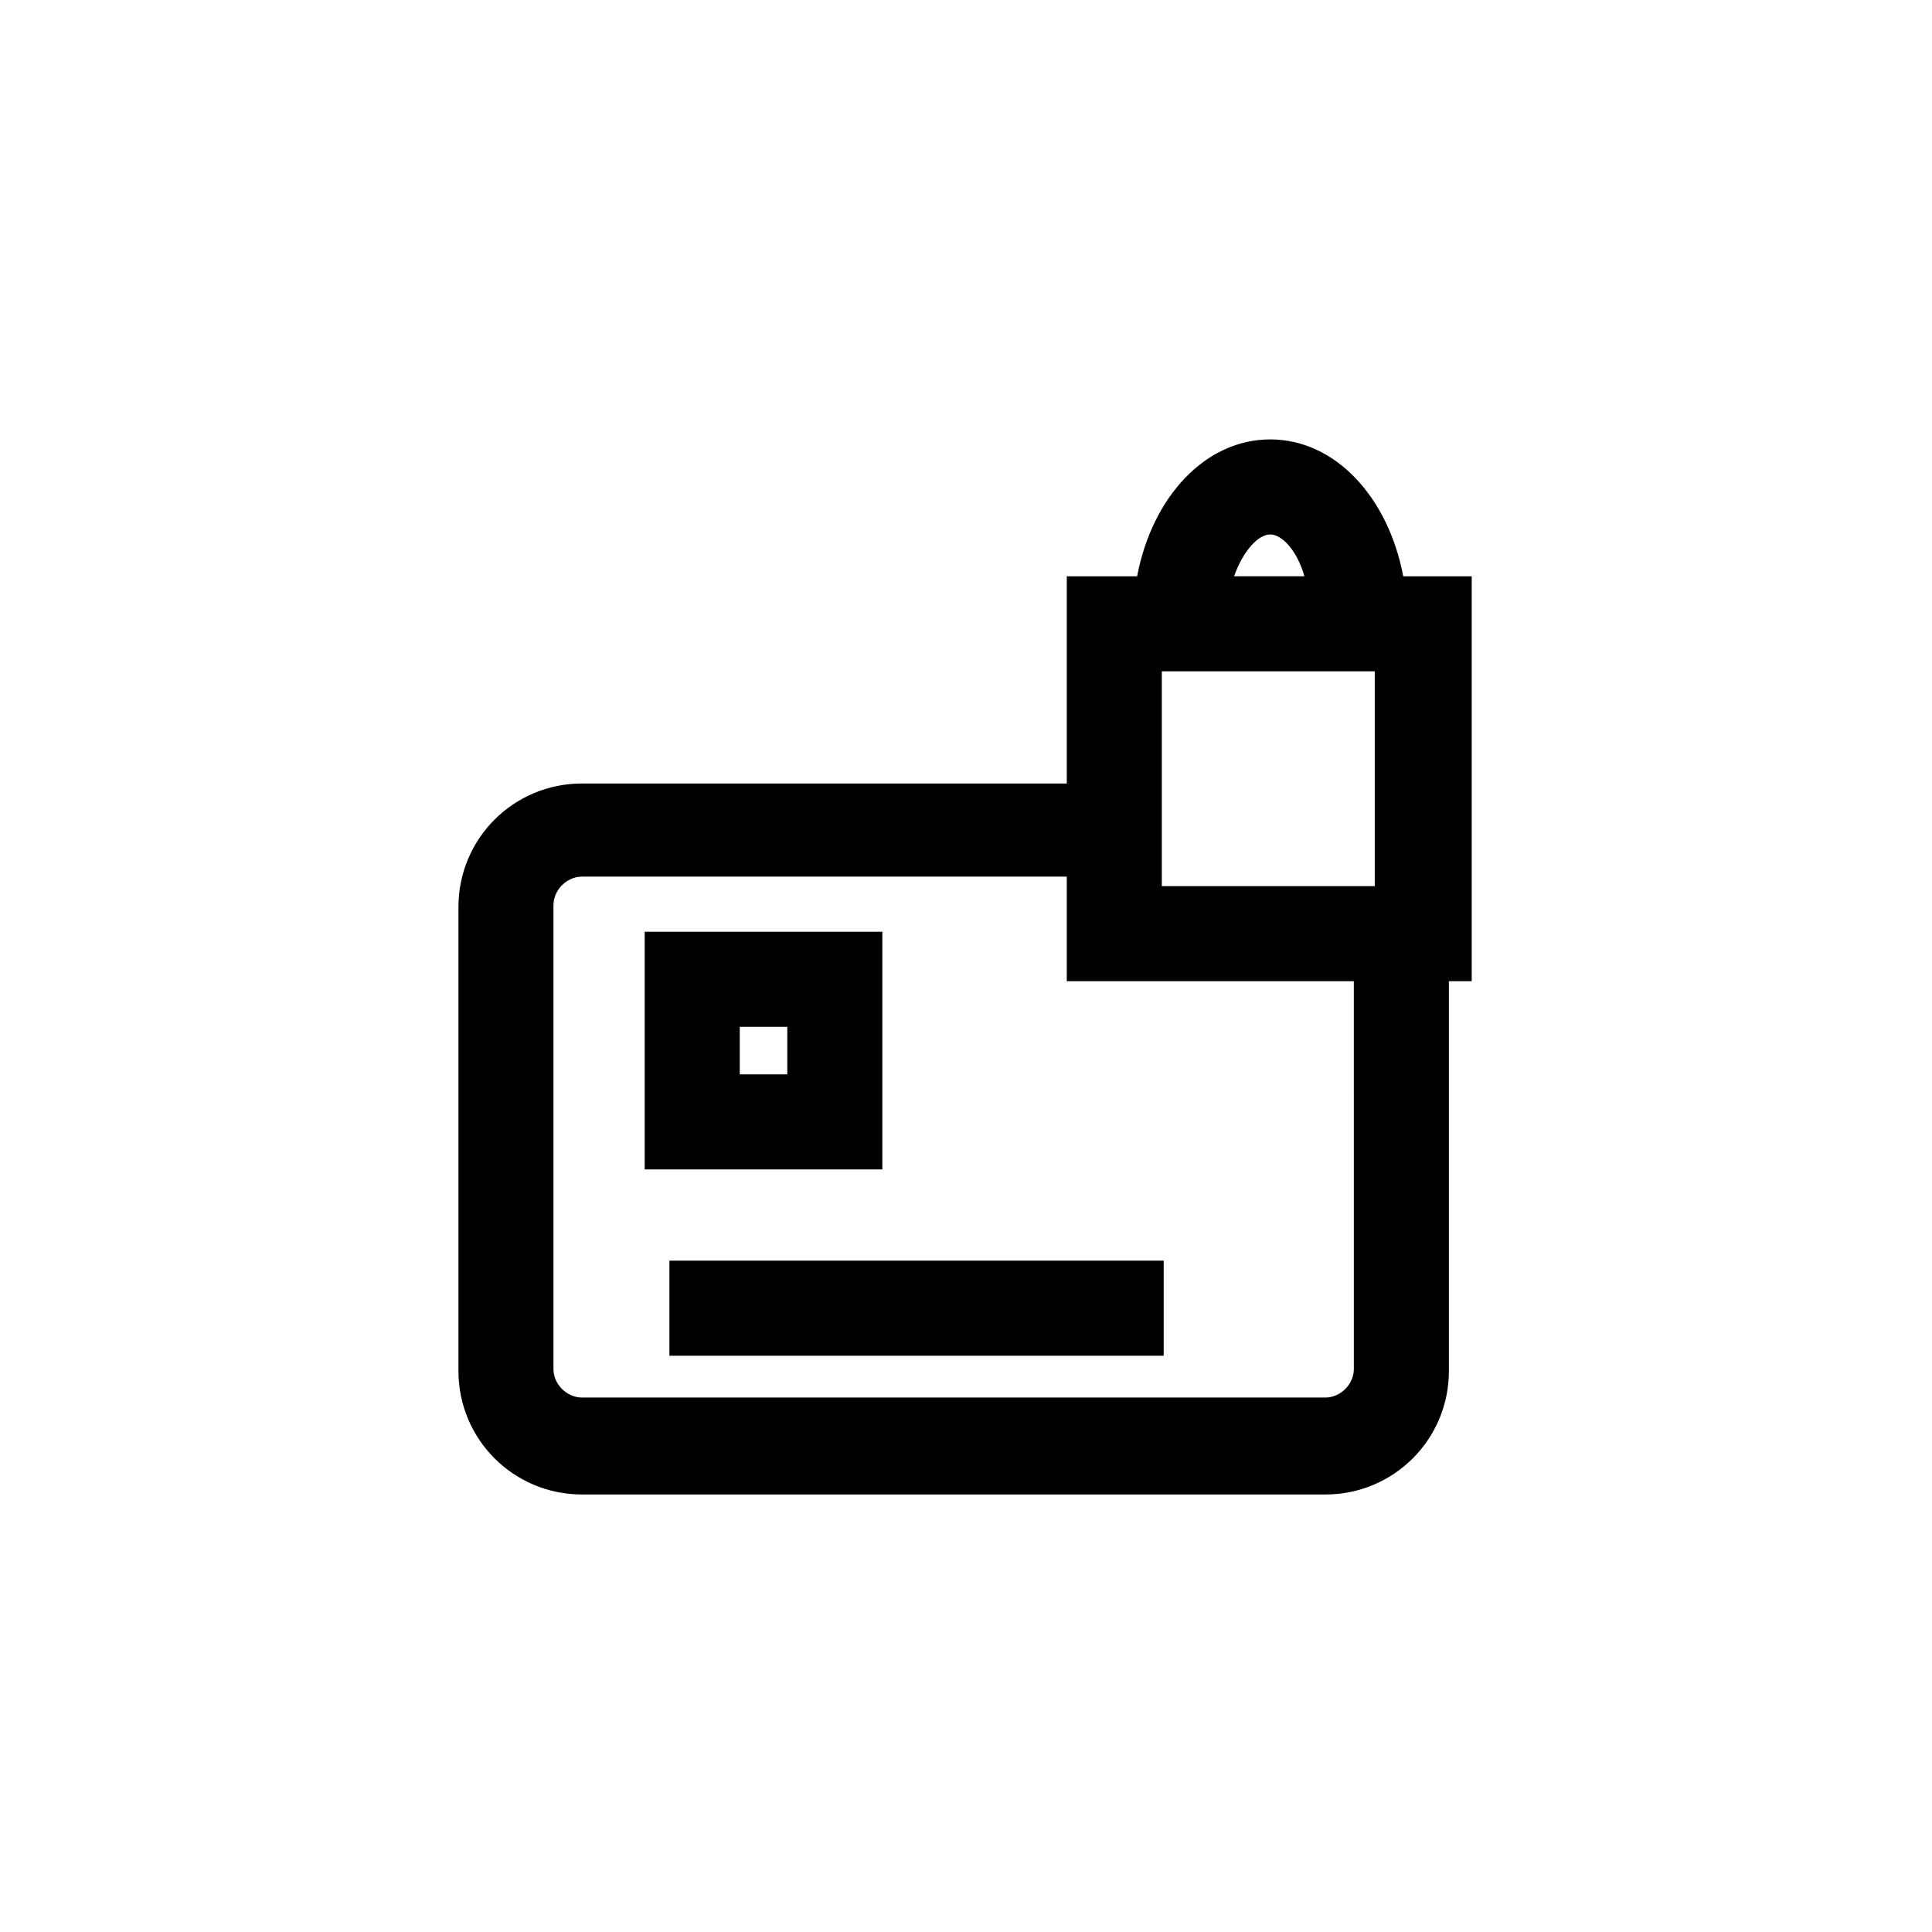
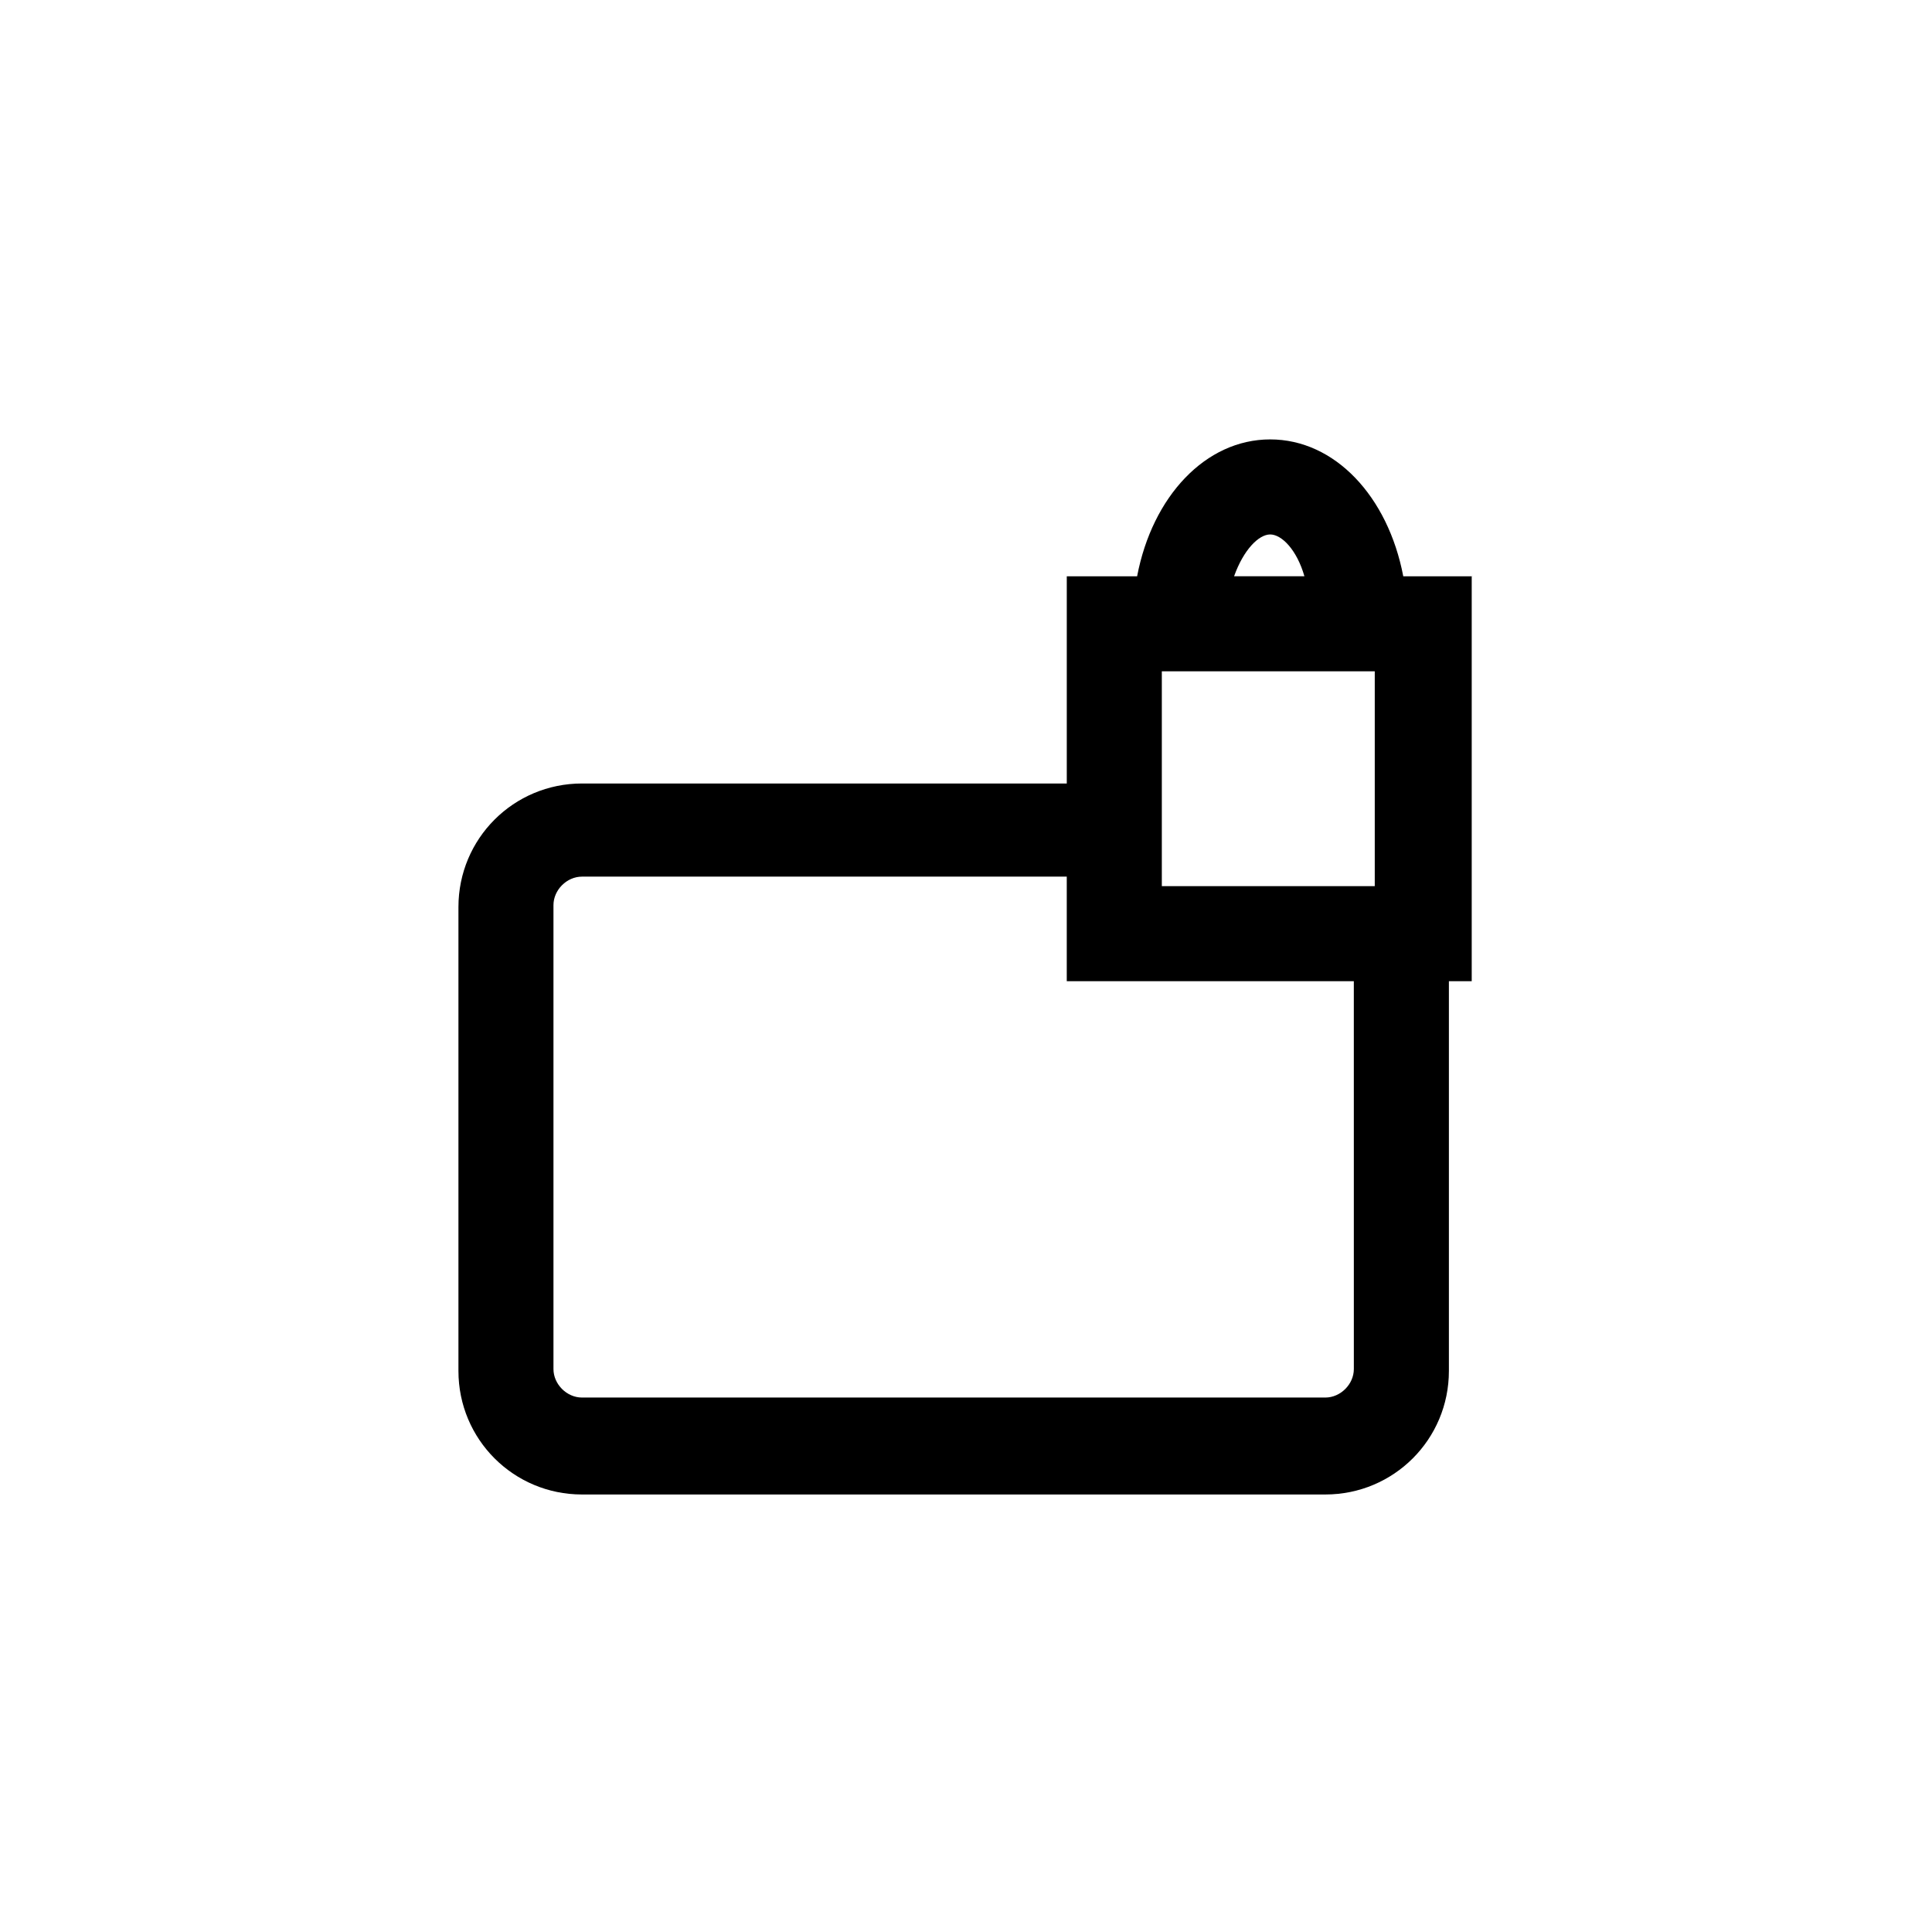
<svg xmlns="http://www.w3.org/2000/svg" fill="#000000" width="800px" height="800px" version="1.1" viewBox="144 144 512 512">
  <g>
-     <path d="m321.4 478.09h130.99v25.191h-130.99z" />
-     <path d="m377.83 390.93h-62.977v62.977h62.977zm-25.191 37.785h-12.594v-12.594h12.594z" />
    <path d="m534.52 296.72h-18.641c-4.031-21.16-18.137-36.273-35.266-36.273s-31.234 15.113-35.266 36.273h-18.641v54.914h-128.47c-18.137 0-32.746 14.609-32.746 32.746v122.93c0 18.137 14.609 32.746 32.746 32.746h196.99c18.137 0 32.746-14.609 32.746-32.746v-103.28h6.047v-107.31zm-82.625 25.188h56.43v56.93l-56.43 0.004zm28.719-36.273c3.023 0 7.055 4.031 9.07 11.082h-18.641c2.516-7.051 6.547-11.082 9.57-11.082zm22.168 221.17c0 4.031-3.527 7.559-7.559 7.559h-196.99c-4.031 0-7.559-3.527-7.559-7.559v-122.93c0-4.031 3.527-7.559 7.559-7.559h128.47v27.711h76.074z" />
  </g>
</svg>